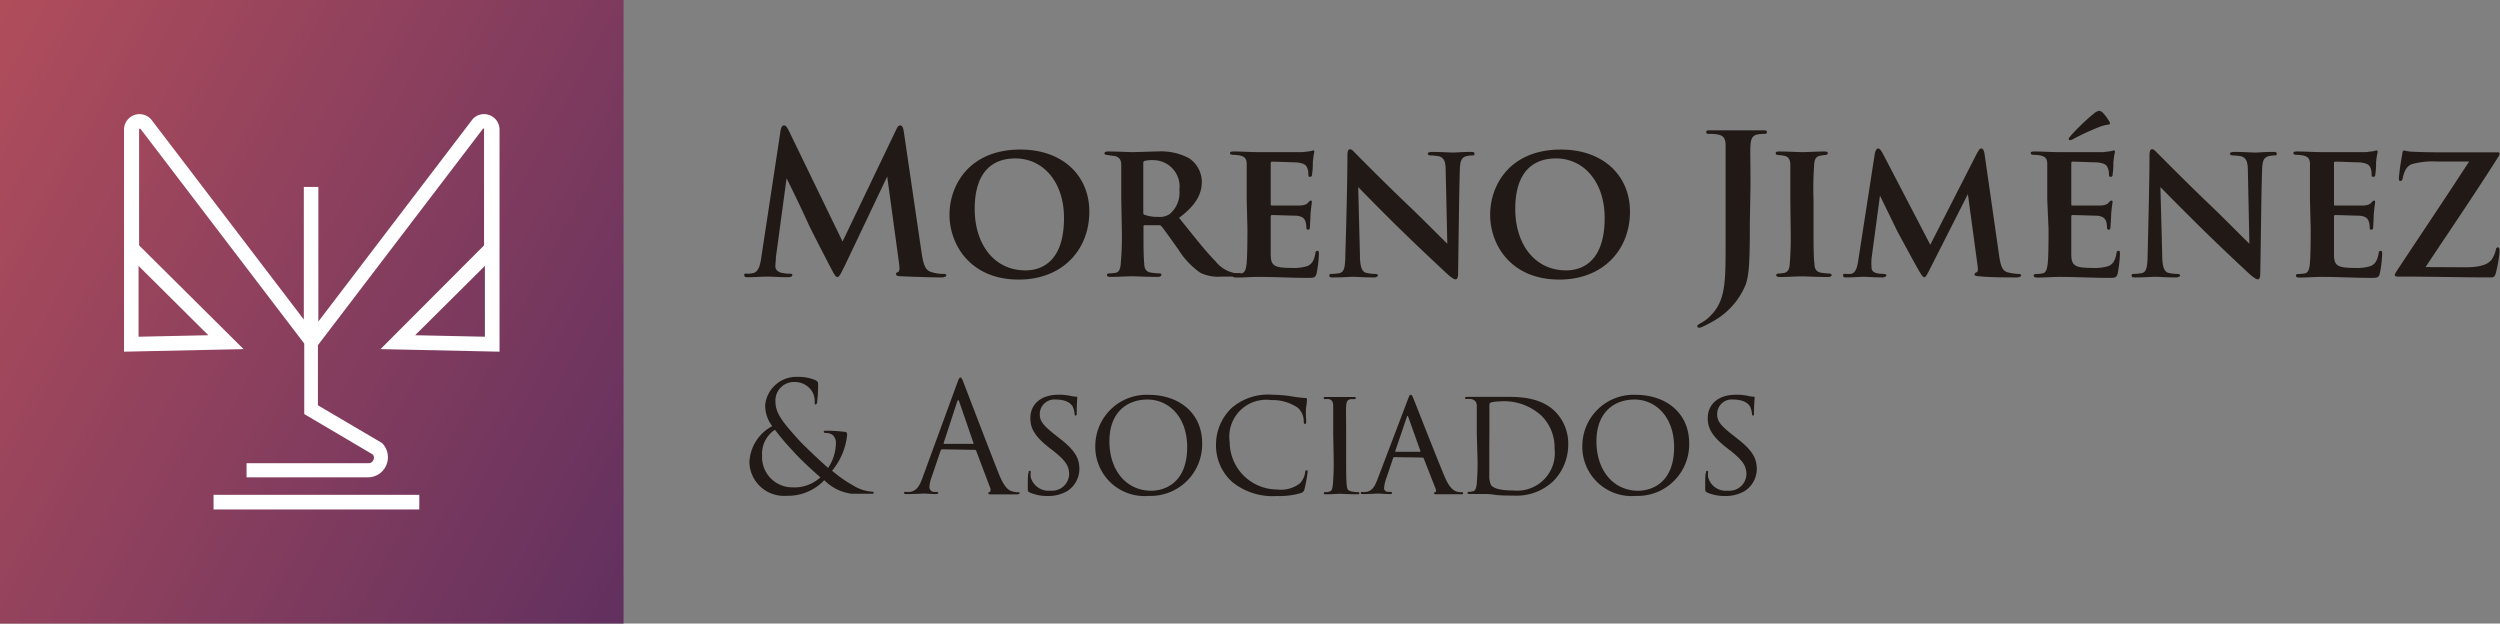
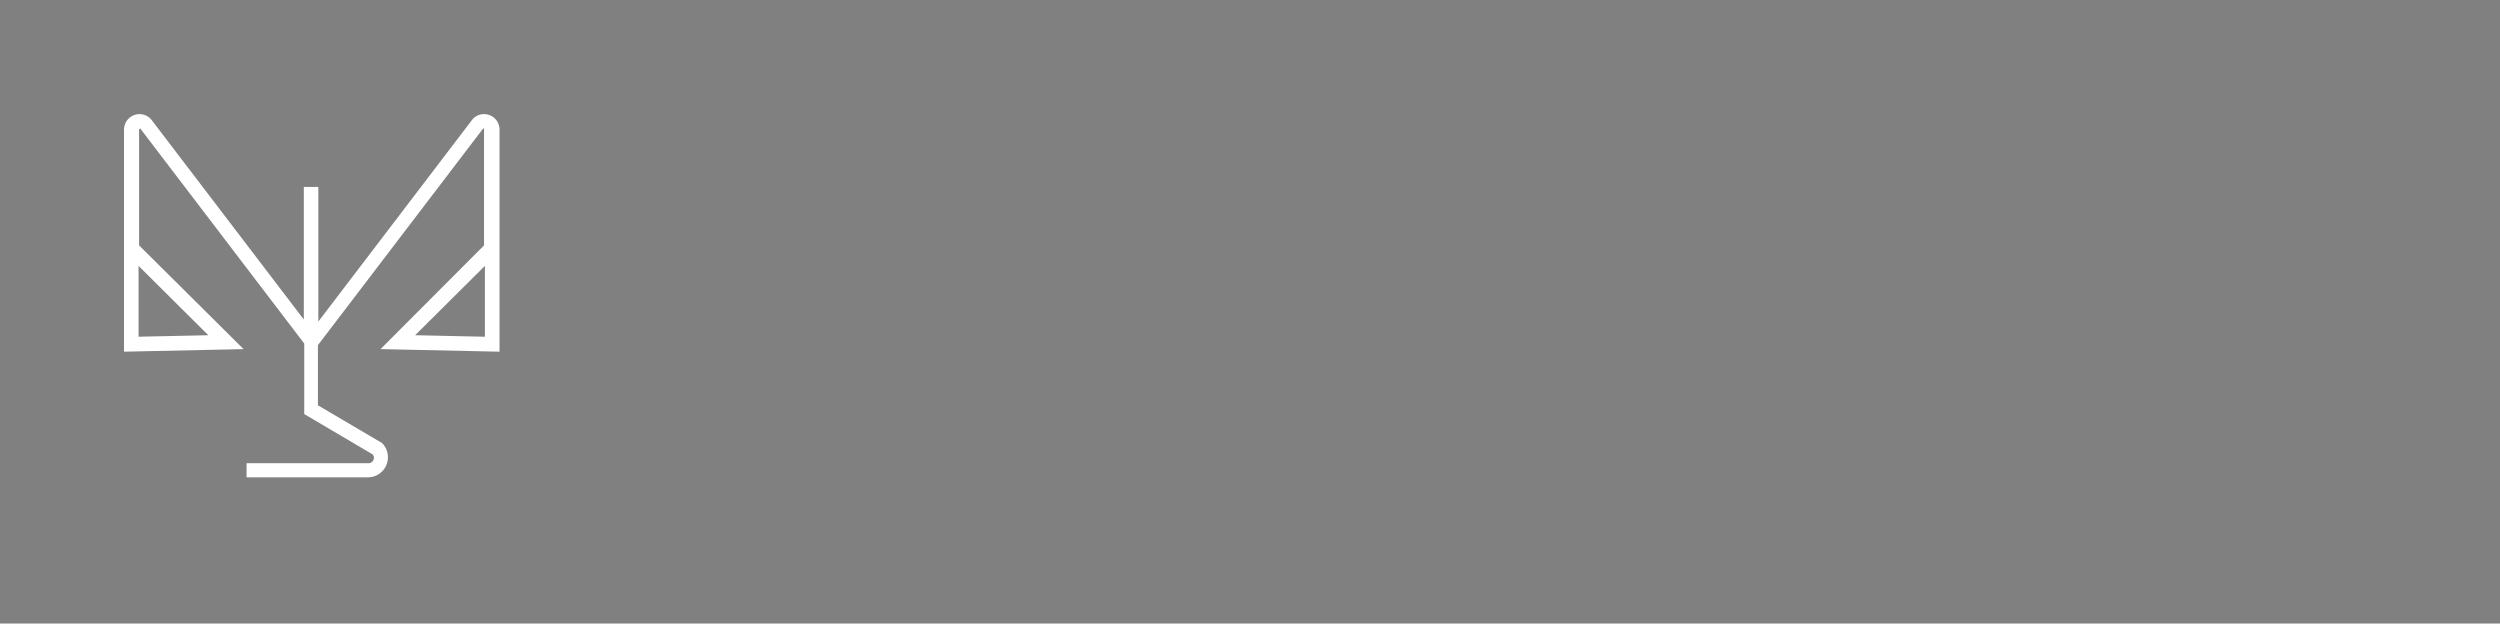
<svg xmlns="http://www.w3.org/2000/svg" id="Capa_1" data-name="Capa 1" viewBox="0 0 234.02 58.37">
  <rect x="0" y="0" width="234.02" height="58.37" fill="#808080" stroke="none" />
  <defs>
    <style>.cls-2{fill:#fff}.cls-3{fill:#211915}</style>
    <linearGradient id="Degradado_sin_nombre_16" x1="-25.27" y1="-.22" x2="103.89" y2="69.53" gradientUnits="userSpaceOnUse">
      <stop offset="0" stop-color="#c7555a" />
      <stop offset="1" stop-color="#342062" />
    </linearGradient>
  </defs>
-   <path fill="url(#Degradado_sin_nombre_16)" d="M0 0h58.37v58.37H0z" />
-   <path class="cls-2" d="M19.99 46.32h19.26v1.37H19.99z" />
  <path class="cls-2" d="M349.94 279.07a1.42 1.42 0 0 0-1.6.54L334 298.42v-12.6h-1.36v12.41l-14.18-18.59a1.45 1.45 0 0 0-2.65.81v20.79L327 301l-9.78-9.71v-10.84a.07.07 0 0 1 .06-.08c.06 0 .08 0 .11.06l15.29 20.05v6.6l6.41 3.78a.46.46 0 0 1 .07.5.49.49 0 0 1-.47.32h-11.41V313h11.36a1.86 1.86 0 0 0 1.73-1.16 1.88 1.88 0 0 0-.41-2.05l-6-3.53v-5.63l15.45-20.26a.08.08 0 0 1 .1 0 .08.08 0 0 1 0 .08v10.84l-9.69 9.71 11.14.24v-20.79a1.44 1.44 0 0 0-1.02-1.38zM323.7 299.7l-6.53.14v-6.63zm25.89.14l-6.53-.14 6.53-6.49z" transform="translate(-304.2 -268.32)" />
-   <path class="cls-3" d="M390.46 291.93c.17 1.15.35 1.68.9 1.85a3.74 3.74 0 0 0 1.13.18c.16 0 .29 0 .29.13s-.22.2-.47.2c-.46 0-3-.06-3.71-.11-.42 0-.53-.09-.53-.2s.07-.15.2-.2.16-.28.09-.79l-1.11-8.15-4 8.41c-.42.85-.51 1-.68 1s-.34-.37-.63-.91c-.44-.84-1.89-3.64-2.11-4.15s-1.31-2.81-2-4.18l-1 7.39c0 .33-.05.57-.05.86s.23.51.55.59a3.61 3.61 0 0 0 .76.09c.15 0 .28 0 .28.13s-.17.2-.44.2c-.77 0-1.59-.06-1.92-.06s-1.22.06-1.81.06c-.18 0-.33 0-.33-.2s.11-.13.3-.13a2.11 2.11 0 0 0 .54-.06c.51-.11.66-.82.75-1.44l1.81-11.91c.06-.31.16-.47.31-.47s.26.09.49.56l5 10.31 5-10.43c.14-.3.24-.44.4-.44s.27.18.33.56zm2.62-3.51c0-2.74 1.83-6.1 6.63-6.1 4 0 6.46 2.47 6.46 5.81 0 3.56-2.5 6.36-6.61 6.36-4.56 0-6.48-3.31-6.48-6.07zm10.72.3c0-3.31-1.9-5.57-4.57-5.57-1.79 0-3.79.91-3.79 4.74 0 3.18 1.73 5.74 4.76 5.74 1.12 0 3.6-.46 3.6-4.91zm5.36-1.72v-3.22c0-.49-.18-.78-.68-.87-.2 0-.42-.06-.62-.08s-.27-.05-.27-.16.11-.17.35-.17c.82 0 1.93.06 2.24.06.5 0 1.79-.06 2.34-.06a5.56 5.56 0 0 1 3 .64 2.69 2.69 0 0 1 1.18 2.18c0 1.17-.55 2.21-2.13 3.39 1.35 1.68 2.48 3.13 3.43 4.09a3 3 0 0 0 1.77 1.08h.42c.15 0 .22.07.22.14s-.11.19-.31.19h-1.53a3.86 3.86 0 0 1-2-.35 7.46 7.46 0 0 1-2.08-2.21c-.66-.91-1.33-1.88-1.57-2.15a.29.29 0 0 0-.26-.1h-1.29c-.08 0-.13 0-.13.13v.32c0 1.41 0 2.49.07 3.13 0 .45.15.8.64.86a6.68 6.68 0 0 0 .77.07c.15 0 .2.07.2.14s-.11.19-.31.19c-1 0-2.25-.06-2.48-.06s-1.39.06-2 .06c-.2 0-.31-.06-.31-.17s.07-.16.25-.16a4 4 0 0 0 .59-.06c.31-.07.42-.4.45-.87a27.36 27.36 0 0 0 .1-3.25zm2.06 1.18c0 .15 0 .22.15.26a3.56 3.56 0 0 0 1.22.18 1.63 1.63 0 0 0 1.11-.27 2.6 2.6 0 0 0 .9-2.25 2.47 2.47 0 0 0-2.43-2.79 3.08 3.08 0 0 0-.82.07.2.2 0 0 0-.13.22z" transform="translate(-304.2 -268.32)" />
-   <path class="cls-3" d="M420.9 287v-3.31c0-.51-.17-.71-.66-.82a4.83 4.83 0 0 0-.62-.06c-.18 0-.28-.05-.28-.16s.11-.15.37-.15c.77 0 1.5.06 2.3.06h4.13l.73-.09a1.45 1.45 0 0 1 .26-.07c.09 0 .1.07.1.14a7.4 7.4 0 0 0-.14 1c0 .29 0 .6-.07 1.08 0 .09 0 .25-.19.25s-.14-.09-.16-.29a1.31 1.31 0 0 0-.09-.51c-.11-.29-.26-.46-1-.55-.31 0-2-.07-2.32-.07-.08 0-.11.05-.11.16v3.78c0 .11 0 .17.11.17h2.54c.41 0 .69-.09.84-.26s.18-.2.25-.2.11 0 .11.13-.07.46-.13 1.2c0 .32-.05 1-.05 1.1s0 .29-.17.29-.16-.16-.16-.25a3.85 3.85 0 0 0-.06-.42c-.09-.35-.27-.59-.91-.64-.33 0-1.86-.06-2.26-.06-.09 0-.11.08-.11.17v3.47c0 1.08.27 1.31 1.95 1.31a4.23 4.23 0 0 0 1.5-.18c.42-.2.6-.51.73-1.17 0-.16.07-.25.2-.25s.13.14.13.31a11.19 11.19 0 0 1-.22 1.82c-.11.4-.26.4-.86.4-1.59 0-3-.09-4.58-.09-.66 0-1.32.06-2.09.06-.22 0-.32-.06-.32-.17s.05-.16.27-.16a4 4 0 0 0 .57-.06c.32-.07.42-.42.47-1s.07-1.83.07-3.16zm9.43-4.15c0-.34.06-.56.24-.56s.31.18.58.45 2.43 2.47 5 4.92c1.19 1.13 3.24 3.21 3.53 3.47l-.15-6.76c0-.93-.14-1.24-.58-1.41a4.89 4.89 0 0 0-.82-.09c-.21 0-.28-.09-.28-.18s.18-.15.4-.15c.81 0 1.63.06 2 .06.2 0 .86-.06 1.63-.06.2 0 .34 0 .34.17s-.07.16-.27.16a3.62 3.62 0 0 0-.46.06c-.47.12-.62.44-.64 1.31-.07 2.34-.11 6.41-.16 9.66 0 .42-.09.57-.24.57s-.44-.2-.78-.51c-1-.93-3-2.81-4.5-4.28s-3.39-3.39-3.83-3.85l.16 6.34c0 1.19.22 1.57.55 1.68a3.56 3.56 0 0 0 .86.11c.16 0 .27.05.27.14s-.14.19-.36.19c-.95 0-1.59-.06-2-.06-.2 0-1 .06-1.83.06-.2 0-.35 0-.35-.17s.1-.16.26-.16a5.56 5.56 0 0 0 .69-.07c.46-.13.53-.53.55-1.89.1-3.28.19-7.1.19-9.15zm13.36 5.57c0-2.74 1.82-6.1 6.62-6.1 4 0 6.47 2.47 6.47 5.81 0 3.56-2.5 6.36-6.61 6.36-4.59 0-6.48-3.31-6.48-6.07zm10.72.3c0-3.31-1.9-5.57-4.57-5.57-1.79 0-3.8.91-3.8 4.74 0 3.18 1.74 5.74 4.77 5.74 1.11 0 3.6-.46 3.6-4.91zm13.59.44c0 3.56-.06 4.87-.39 5.8a6.93 6.93 0 0 1-3.1 3.46c-.24.14-.53.29-.91.47a.89.89 0 0 1-.37.11.15.15 0 0 1-.15-.15c0-.09.1-.16.41-.33a3.49 3.49 0 0 0 .87-.69c1.39-1.41 1.37-3.23 1.37-6.81v-9.12c0-.59-.19-.91-.79-1a4.43 4.43 0 0 0-.71-.05c-.2 0-.31 0-.31-.17s.13-.16.4-.16h4.9c.25 0 .38 0 .38.16s-.11.17-.33.17a3.38 3.38 0 0 0-.53.05c-.49.09-.64.4-.68 1s0 1.1 0 3.88zm3.79-2.16v-3.25c0-.51-.2-.77-.55-.84a4.35 4.35 0 0 0-.57-.08c-.16 0-.25-.05-.25-.18s.11-.15.36-.15c.64 0 1.74.06 2.14.06s1.44-.06 2.06-.06c.22 0 .32.06.32.15s-.1.18-.26.18a3.27 3.27 0 0 0-.42.06c-.44.07-.57.34-.6.87a30 30 0 0 0-.06 3.24v2.74c0 1.46 0 2.64.09 3.3 0 .42.17.75.64.81a5.53 5.53 0 0 0 .7.07c.2 0 .27.09.27.16s-.13.17-.31.17c-1.08 0-2.12-.06-2.5-.06s-1.41.06-2.05.06c-.22 0-.33-.06-.33-.17s.08-.16.28-.16a2.84 2.84 0 0 0 .49-.06c.31-.07.46-.34.49-.78a31.8 31.8 0 0 0 .09-3.34zm19.55 5.28c.15 1 .31 1.39.79 1.53a4.44 4.44 0 0 0 1 .15c.16 0 .27.05.27.14s-.18.19-.42.19c-.58 0-2.63 0-3.49-.11-.35 0-.46-.08-.46-.17s.08-.16.19-.2.16-.18.09-.67l-.9-6.65-3.5 6.9c-.37.75-.46.88-.59.88s-.31-.29-.6-.8c-.42-.73-1.64-3-1.92-3.51-.16-.35-1.11-2.27-1.62-3.33l-.79 5.89a6.51 6.51 0 0 0 0 .82c0 .33.19.47.48.55s.49.05.68.07.23.07.23.14-.13.19-.36.19c-.7 0-1.43-.06-1.77-.06s-1.12.06-1.65.06c-.14 0-.27 0-.27-.19s.09-.14.25-.14h.48c.47-.09.6-.66.69-1.28l1.55-10c.08-.31.17-.46.3-.46s.24.1.47.52l4.42 8.49 4.39-8.6c.16-.26.23-.41.38-.41s.26.17.31.52zm4.5-5.28v-3.31c0-.51-.16-.71-.65-.82a5 5 0 0 0-.63-.06c-.18 0-.27-.05-.27-.16s.11-.15.37-.15c.76 0 1.49.06 2.3.06h4.12l.73-.09a2.08 2.08 0 0 1 .26-.07c.09 0 .11.07.11.14a6.49 6.49 0 0 0-.15 1c0 .29 0 .6-.07 1.08 0 .09 0 .25-.18.25s-.15-.09-.17-.29a1.31 1.31 0 0 0-.09-.51c-.11-.29-.25-.46-1-.55-.31 0-1.95-.07-2.32-.07-.07 0-.11.05-.11.16v3.78c0 .11 0 .17.11.17h2.54c.4 0 .69-.09.84-.26s.18-.2.26-.2.11 0 .11.13-.08.46-.13 1.2c0 .32-.06 1-.06 1.1s0 .29-.16.29-.17-.16-.17-.25a2.27 2.27 0 0 0-.05-.42c-.09-.35-.27-.59-.91-.64-.33 0-1.87-.06-2.27-.06-.09 0-.11.08-.11.17v3.47c0 1.08.28 1.31 2 1.31a4.26 4.26 0 0 0 1.5-.18c.42-.2.6-.51.73-1.17 0-.16.07-.25.2-.25s.12.14.12.31a11.23 11.23 0 0 1-.21 1.82c-.11.4-.26.4-.86.4-1.59 0-3-.09-4.59-.09-.66 0-1.31.06-2.08.06-.22 0-.33-.06-.33-.17s.06-.16.28-.16a3.84 3.84 0 0 0 .56-.06c.33-.07.42-.42.48-1s.07-1.83.07-3.16zm5.83-7.29c.09.2 0 .27-.08.27a3.53 3.53 0 0 0-.82.2 24.9 24.9 0 0 0-2.48 1.14.72.72 0 0 1-.31.12s-.13 0-.13-.11.07-.14.14-.25a19.29 19.29 0 0 1 2.2-2.12 1.2 1.2 0 0 1 .49-.27.62.62 0 0 1 .36.18 3.78 3.78 0 0 1 .63.88zm3.74 3.14c0-.34.06-.56.24-.56s.31.18.59.45 2.43 2.47 5 4.92c1.18 1.13 3.23 3.21 3.52 3.47l-.14-6.76c0-.93-.15-1.24-.59-1.41a4.78 4.78 0 0 0-.82-.09c-.2 0-.27-.09-.27-.18s.18-.15.4-.15c.8 0 1.62.06 2 .06.21 0 .86-.06 1.63-.06.2 0 .35 0 .35.17s-.08.16-.28.16a3.47 3.47 0 0 0-.45.06c-.48.12-.62.44-.64 1.31-.08 2.34-.11 6.41-.17 9.66 0 .42-.09.57-.23.57s-.44-.2-.79-.51c-1-.93-3-2.81-4.49-4.28s-3.4-3.39-3.84-3.85l.17 6.34c0 1.19.22 1.57.54 1.68a3.69 3.69 0 0 0 .86.11c.17 0 .28.05.28.14s-.15.19-.37.19c-1 0-1.59-.06-2-.06-.2 0-1 .06-1.82.06-.21 0-.35 0-.35-.17s.09-.16.25-.16a5.92 5.92 0 0 0 .7-.07c.45-.13.53-.53.55-1.89.08-3.28.17-7.1.17-9.15zm15.02 4.15v-3.31c0-.51-.17-.71-.66-.82a4.83 4.83 0 0 0-.62-.06c-.18 0-.27-.05-.27-.16s.1-.15.36-.15c.77 0 1.5.06 2.3.06h4.13l.73-.09a1.45 1.45 0 0 1 .26-.07c.09 0 .11.07.11.14a6.49 6.49 0 0 0-.15 1c0 .29 0 .6-.07 1.08 0 .09 0 .25-.19.25s-.14-.09-.16-.29a1.31 1.31 0 0 0-.09-.51c-.11-.29-.26-.46-1-.55-.31 0-2-.07-2.32-.07-.08 0-.11.05-.11.16v3.78c0 .11 0 .17.11.17h2.54c.41 0 .69-.09.84-.26s.18-.2.25-.2.11 0 .11.13-.07.46-.13 1.2c0 .32-.05 1-.05 1.1s0 .29-.17.29-.16-.16-.16-.25 0-.24-.05-.42c-.1-.35-.28-.59-.92-.64-.33 0-1.86-.06-2.26-.06-.09 0-.11.08-.11.17v3.47c0 1.08.27 1.31 1.95 1.31a4.23 4.23 0 0 0 1.5-.18c.42-.2.6-.51.73-1.17 0-.16.07-.25.2-.25s.13.14.13.31a11.19 11.19 0 0 1-.22 1.82c-.11.4-.26.4-.86.4-1.59 0-3-.09-4.58-.09-.66 0-1.32.06-2.09.06-.21 0-.32-.06-.32-.17s.05-.16.27-.16a4 4 0 0 0 .57-.06c.33-.07.42-.42.47-1s.07-1.83.07-3.16zm14.57 6.34c1.7 0 2.3-.4 2.56-.92a2.71 2.71 0 0 0 .27-.71c0-.14.11-.24.2-.24s.15.08.15.41a12.43 12.43 0 0 1-.35 2c-.07.28-.16.41-.45.41-2.69 0-5.39-.08-8.73-.08-.17 0-.28-.05-.28-.14s.08-.22.26-.5c2.21-3.34 4.58-6.86 6.7-10.13h-3a7.38 7.38 0 0 0-2.38.25c-.51.22-.69.68-.84 1.3 0 .2-.13.27-.22.27s-.14-.07-.14-.25a22.71 22.71 0 0 1 .33-2.3c0-.22.09-.3.18-.3a3.94 3.94 0 0 0 .66.11c1.51.06 2.28.06 3 .06h5c.16 0 .27 0 .27.11a.76.76 0 0 1-.14.33c-2.2 3.47-4.61 7-6.8 10.3zm-160.65 18.3a4 4 0 0 1 2.14-3.43 3.15 3.15 0 0 1-.66-2 2.93 2.93 0 0 1 3.05-2.61 4.08 4.08 0 0 1 1.59.28c.3.14.31.23.31.43a11.5 11.5 0 0 1-.08 1.53c0 .26-.09.34-.16.34s-.08-.05-.08-.27a1.69 1.69 0 0 0-.44-1.21 1.91 1.91 0 0 0-1.42-.62 1.73 1.73 0 0 0-1.81 1.86c0 1.11.77 2 2.25 3.64.48.52 2.23 2.16 2.68 2.54a4.32 4.32 0 0 0 .73-2.36 1 1 0 0 0-.27-.69 1 1 0 0 0-.59-.22c-.15 0-.28 0-.28-.11s.11-.1.23-.1a14.64 14.64 0 0 1 1.7.1c.22 0 .26.14.26.28a6.21 6.21 0 0 1-1.41 3.36 12.18 12.18 0 0 0 2 1.4 3.81 3.81 0 0 0 1.66.56c.13 0 .23 0 .23.1s-.07.1-.2.1h-1.84a4.37 4.37 0 0 1-2.58-1.27 4.69 4.69 0 0 1-3.52 1.46 3.24 3.24 0 0 1-3.49-3.09zM381 313c-.8-.67-2.19-2-2.56-2.45a22.89 22.89 0 0 1-1.7-2 2.66 2.66 0 0 0-1.2 2.39 2.83 2.83 0 0 0 2.8 3A3.62 3.62 0 0 0 381 313zm11.4-2.62c-.08 0-.12.05-.15.12l-.85 2.5a3 3 0 0 0-.2.95.46.46 0 0 0 .51.42h.13c.14 0 .19 0 .19.08s-.13.12-.26.12c-.34 0-.91-.05-1.06-.05s-.94.05-1.61.05c-.18 0-.27 0-.27-.12s.07-.08.2-.08h.34c.65-.09.94-.63 1.19-1.34l3.23-8.82c.17-.47.23-.55.31-.55s.14.07.31.51 2.45 6.41 3.31 8.56c.51 1.27.93 1.5 1.22 1.58a2 2 0 0 0 .56.09c.08 0 .15 0 .15.08s-.12.12-.28.12h-2.23c-.27 0-.43 0-.43-.1s.05-.09.1-.1.17-.16.09-.39l-1.32-3.49a.13.13 0 0 0-.13-.09zm2.87-.51c.07 0 .07 0 .05-.1l-1.32-3.83q-.11-.33-.21 0l-1.25 3.83v.1zm5.32 4.55c-.18-.09-.18-.14-.18-.48 0-.66 0-1.14.06-1.34s0-.2.11-.2.1 0 .1.14a1.88 1.88 0 0 0 0 .43 1.72 1.72 0 0 0 1.85 1.28 1.6 1.6 0 0 0 1.75-1.52c0-.81-.37-1.31-1.41-2.15l-.57-.44c-1.36-1.09-1.65-1.84-1.65-2.68 0-1.31 1-2.19 2.63-2.19a5 5 0 0 1 1.15.11 2.15 2.15 0 0 0 .49.07c.1 0 .12 0 .12.09s-.05.55-.05 1.38c0 .21 0 .3-.1.3s-.09-.06-.1-.16a2 2 0 0 0-.17-.67c-.07-.13-.4-.67-1.59-.67a1.37 1.37 0 0 0-1.5 1.37c0 .67.35 1.08 1.52 2l.33.26c1.48 1.14 1.86 1.89 1.86 2.9a2.47 2.47 0 0 1-1.08 2 3.48 3.48 0 0 1-1.91.5 4.08 4.08 0 0 1-1.66-.33zm6.14-4.42a4.8 4.8 0 0 1 5-4.72c2.81 0 5 1.68 5 4.53a4.83 4.83 0 0 1-5 4.93 4.61 4.61 0 0 1-5-4.74zm8.6.17c0-2.86-1.76-4.45-3.71-4.45s-3.57 1.22-3.57 3.91 1.55 4.63 3.94 4.63c.95-.01 3.34-.49 3.34-4.1zm4.22 3.27a4.61 4.61 0 0 1-1.52-3.62 4.74 4.74 0 0 1 1.44-3.29 5.19 5.19 0 0 1 3.82-1.26 12.22 12.22 0 0 1 1.87.16 11.61 11.61 0 0 0 1.25.15c.12 0 .13.07.13.14s0 .25-.07.7 0 1.14 0 1.31 0 .27-.11.27-.12-.09-.12-.27a1.7 1.7 0 0 0-.55-1.24 4.23 4.23 0 0 0-2.51-.72 3.45 3.45 0 0 0-3.87 3.93 4.45 4.45 0 0 0 4.42 4.44 2.9 2.9 0 0 0 2.17-.59 1.89 1.89 0 0 0 .47-1c0-.14.07-.21.16-.21s.07.1.07.2a13.57 13.57 0 0 1-.29 1.57.46.46 0 0 1-.32.36 7 7 0 0 1-2.25.28 6 6 0 0 1-4.19-1.31zm9.45-4.5v-2.6c0-.38-.11-.6-.41-.66a2.74 2.74 0 0 0-.32 0c-.1 0-.16 0-.16-.1s.06-.1.21-.1h2.57c.15 0 .22 0 .22.1s-.05.09-.16.1h-.26c-.41.05-.45.27-.48.68s0 .71 0 2.59v2.13c0 1.09 0 2.08.05 2.6s.12.56.49.65a3.61 3.61 0 0 0 .54.06c.13 0 .15 0 .15.1s-.05.1-.2.1c-.72 0-1.54-.05-1.61-.05s-.89.05-1.28.05c-.13 0-.23 0-.23-.1s.06-.1.18-.1a1.55 1.55 0 0 0 .34-.05c.25-.05.29-.34.33-.68a25.51 25.51 0 0 0 .07-2.58zm5.74 2.17c-.07 0-.11 0-.14.11L434 313a3.65 3.65 0 0 0-.24 1c0 .25.16.37.47.37h.1c.13 0 .17 0 .17.1s-.11.1-.21.1c-.31 0-1-.05-1.12-.05s-.77.05-1.37.05c-.15 0-.22 0-.22-.1s.05-.1.17-.1a1.42 1.42 0 0 0 .28 0c.61-.05.85-.52 1.09-1.12l2.85-7.49c.15-.41.19-.48.29-.48s.13.06.29.45 2.13 5.43 2.88 7.21c.47 1.12.88 1.3 1.08 1.38a1.37 1.37 0 0 0 .48.07c.1 0 .17 0 .17.1s-.05.1-.21.1h-2.16c-.27 0-.35 0-.35-.1a.11.11 0 0 1 .1-.1c.05 0 .14-.1.05-.31l-1.12-2.86a.14.14 0 0 0-.11-.07zm2.42-.5v-.08l-1.12-3.14c-.07-.2-.09-.2-.16 0l-1.07 3.14v.08zm5.28-1.67v-2.6c0-.36-.14-.59-.55-.67a2.63 2.63 0 0 0-.41 0c-.07 0-.14 0-.14-.09s.08-.11.21-.11h3.15c1.25 0 3.58-.13 5.09 1.39a4.24 4.24 0 0 1 1.21 3.06 4.89 4.89 0 0 1-1.35 3.39 5 5 0 0 1-3.8 1.4c-.54 0-1.23 0-1.77-.08s-1-.07-1-.07h-1.3c-.13 0-.2 0-.2-.1s0-.1.16-.1a1.19 1.19 0 0 0 .32-.05c.24 0 .33-.34.37-.65a21.2 21.2 0 0 0 .07-2.64zm1.17 1.2v2.6a2.33 2.33 0 0 0 .14.95c.16.25.61.54 2.09.54a3.52 3.52 0 0 0 3.88-3.93 4.18 4.18 0 0 0-1.22-3.06 5.18 5.18 0 0 0-4-1.34 2.7 2.7 0 0 0-.72.09.24.24 0 0 0-.16.25v2.47zm8.71-.14a4.79 4.79 0 0 1 5-4.72c2.81 0 5 1.68 5 4.53a4.83 4.83 0 0 1-5 4.93 4.61 4.61 0 0 1-5-4.74zm8.59.17c0-2.86-1.76-4.45-3.7-4.45s-3.57 1.22-3.57 3.91 1.55 4.63 3.93 4.63c.96-.01 3.34-.49 3.34-4.1zm3.09 4.25c-.18-.09-.18-.14-.18-.48 0-.66 0-1.14.06-1.34s0-.2.11-.2.1 0 .1.14a1.88 1.88 0 0 0 0 .43 1.71 1.71 0 0 0 1.85 1.28 1.59 1.59 0 0 0 1.74-1.52c0-.81-.37-1.31-1.4-2.15l-.57-.44c-1.36-1.09-1.65-1.84-1.65-2.68 0-1.31 1-2.19 2.63-2.19a5 5 0 0 1 1.15.11 2.09 2.09 0 0 0 .48.07c.1 0 .13 0 .13.09s-.06.55-.06 1.38c0 .21 0 .3-.09.3s-.09-.06-.1-.16a2.25 2.25 0 0 0-.17-.67c-.08-.13-.4-.67-1.6-.67a1.36 1.36 0 0 0-1.49 1.37c0 .67.34 1.08 1.52 2l.33.26c1.48 1.14 1.86 1.89 1.86 2.9a2.47 2.47 0 0 1-1.08 2 3.49 3.49 0 0 1-1.92.5 4.06 4.06 0 0 1-1.65-.33z" transform="translate(-304.2 -268.32)" />
</svg>